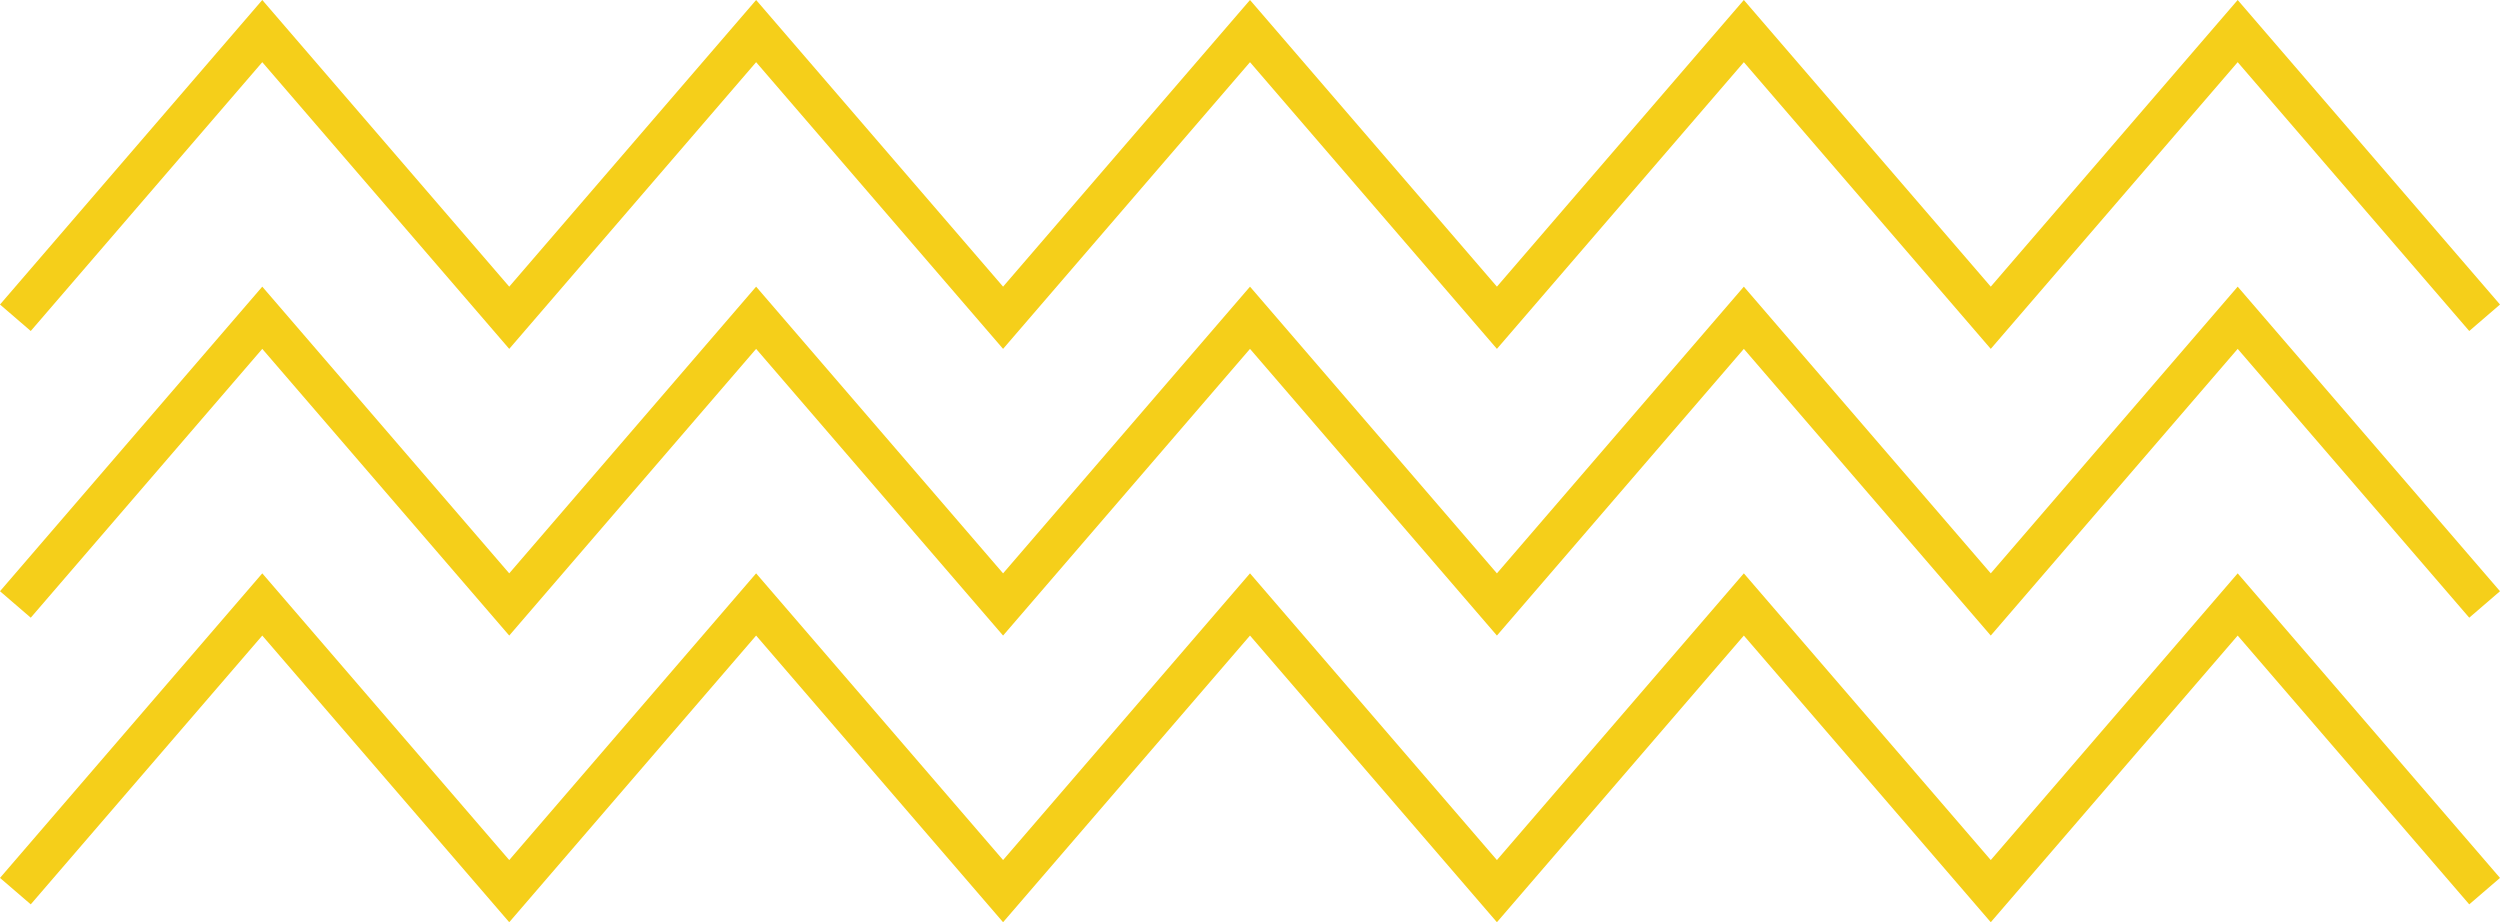
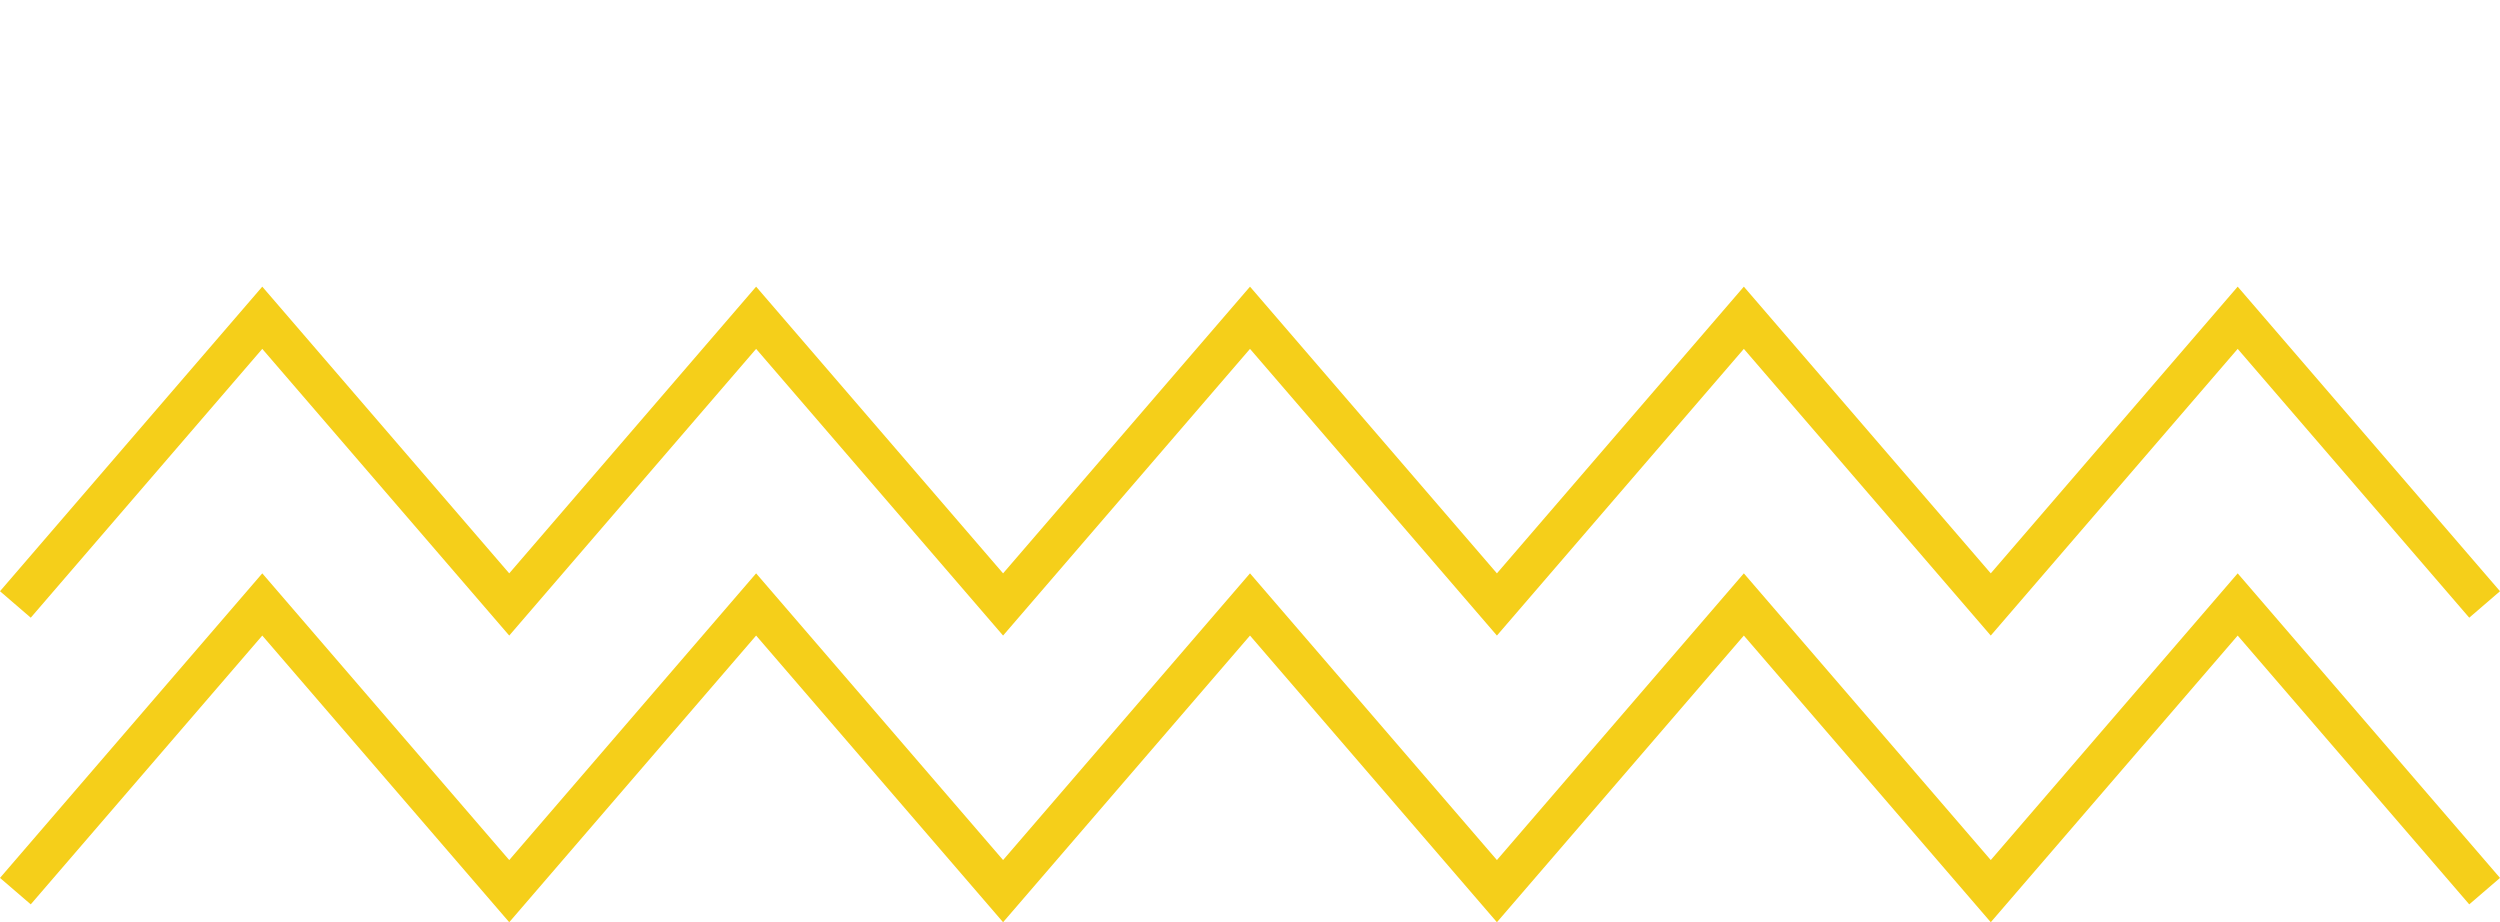
<svg xmlns="http://www.w3.org/2000/svg" viewBox="0 0 667.52 246.24">
-   <polygon fill="#f5cf1a" points="531.55 93.15 465.62 16.6 399.69 93.15 333.76 16.6 267.83 93.15 201.89 16.6 135.97 93.15 70.03 16.6 8.21 88.38 0 81.31 70.03 0 135.97 76.54 201.89 0 267.83 76.54 333.76 0 399.69 76.54 465.62 0 531.55 76.54 597.48 0 667.52 81.31 659.31 88.38 597.48 16.6 531.55 93.15" />
  <polygon fill="#f5cf1a" points="531.55 169.7 465.62 93.15 399.69 169.7 333.76 93.15 267.83 169.7 201.89 93.15 135.97 169.7 70.03 93.15 8.21 164.93 0 157.86 70.03 76.54 135.97 153.09 201.89 76.54 267.83 153.09 333.76 76.54 399.69 153.09 465.62 76.54 531.55 153.09 597.48 76.54 667.52 157.86 659.31 164.93 597.48 93.15 531.55 169.7" />
  <polygon fill="#f5cf1a" points="531.55 246.24 465.62 169.7 399.69 246.24 333.76 169.7 267.83 246.24 201.89 169.7 135.97 246.24 70.03 169.7 8.21 241.47 0 234.41 70.03 153.09 135.97 229.64 201.89 153.09 267.83 229.64 333.76 153.09 399.69 229.64 465.62 153.09 531.55 229.64 597.48 153.09 667.52 234.41 659.31 241.47 597.48 169.7 531.55 246.24" />
</svg>